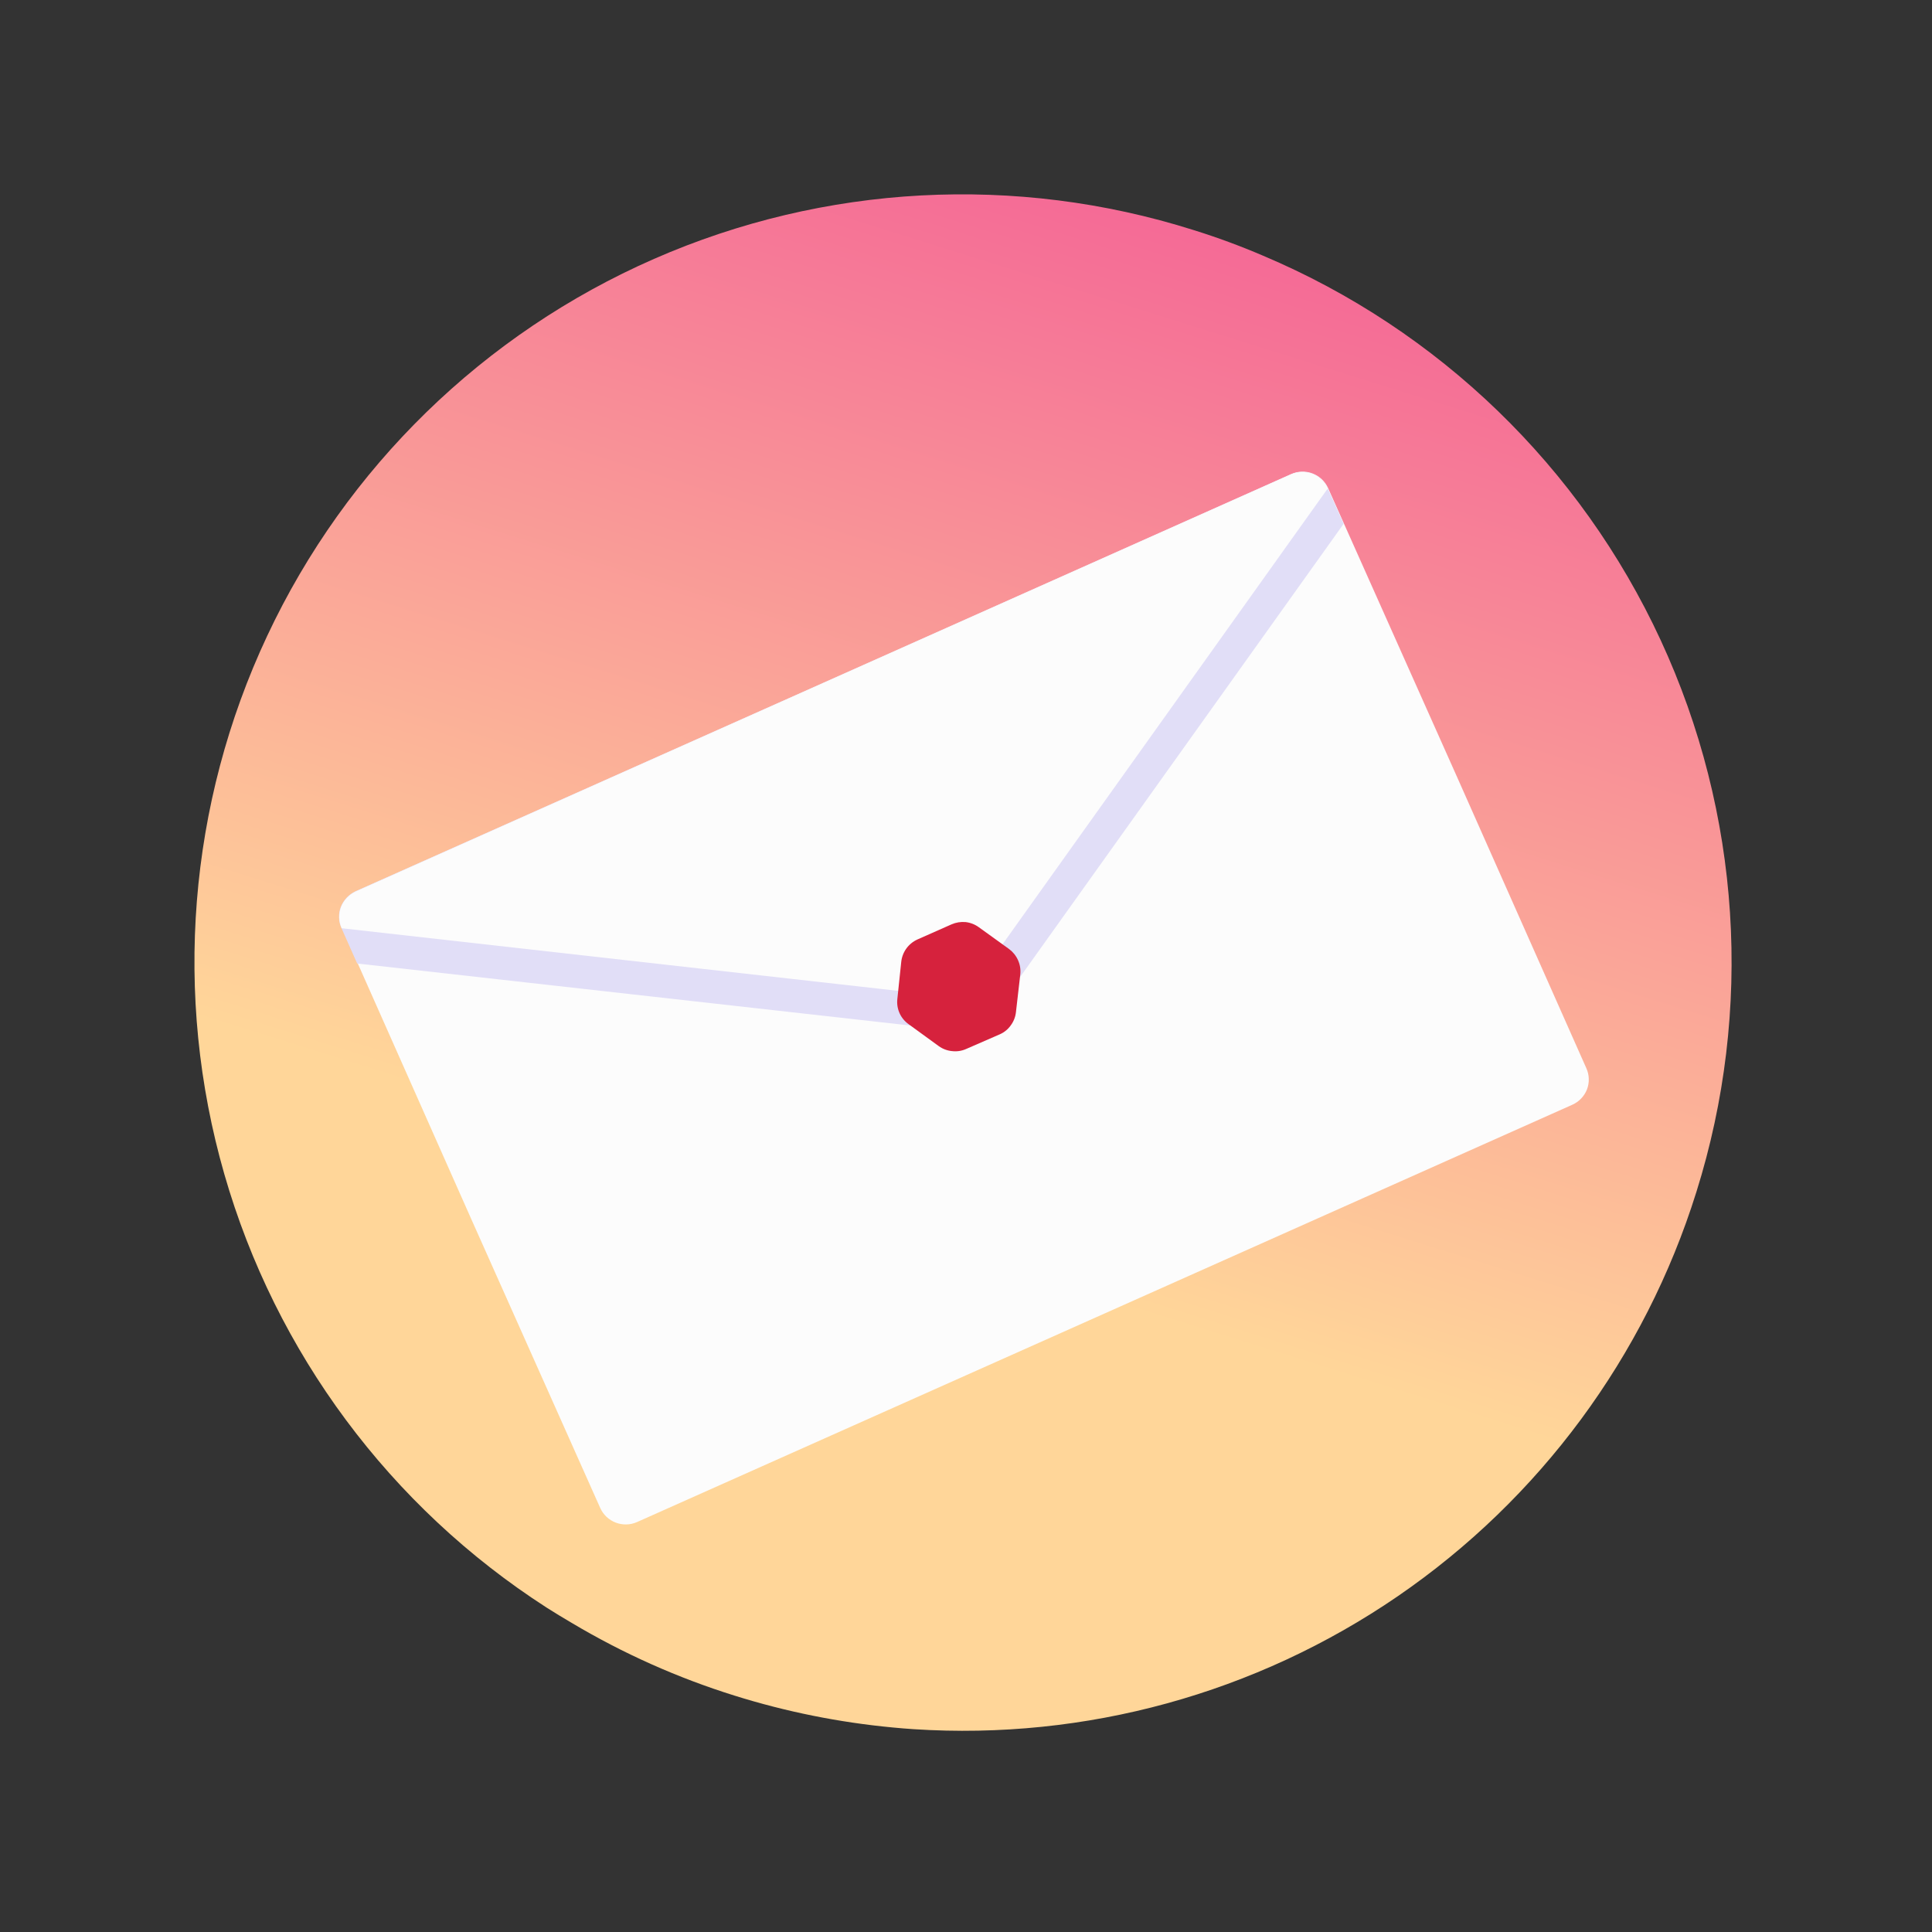
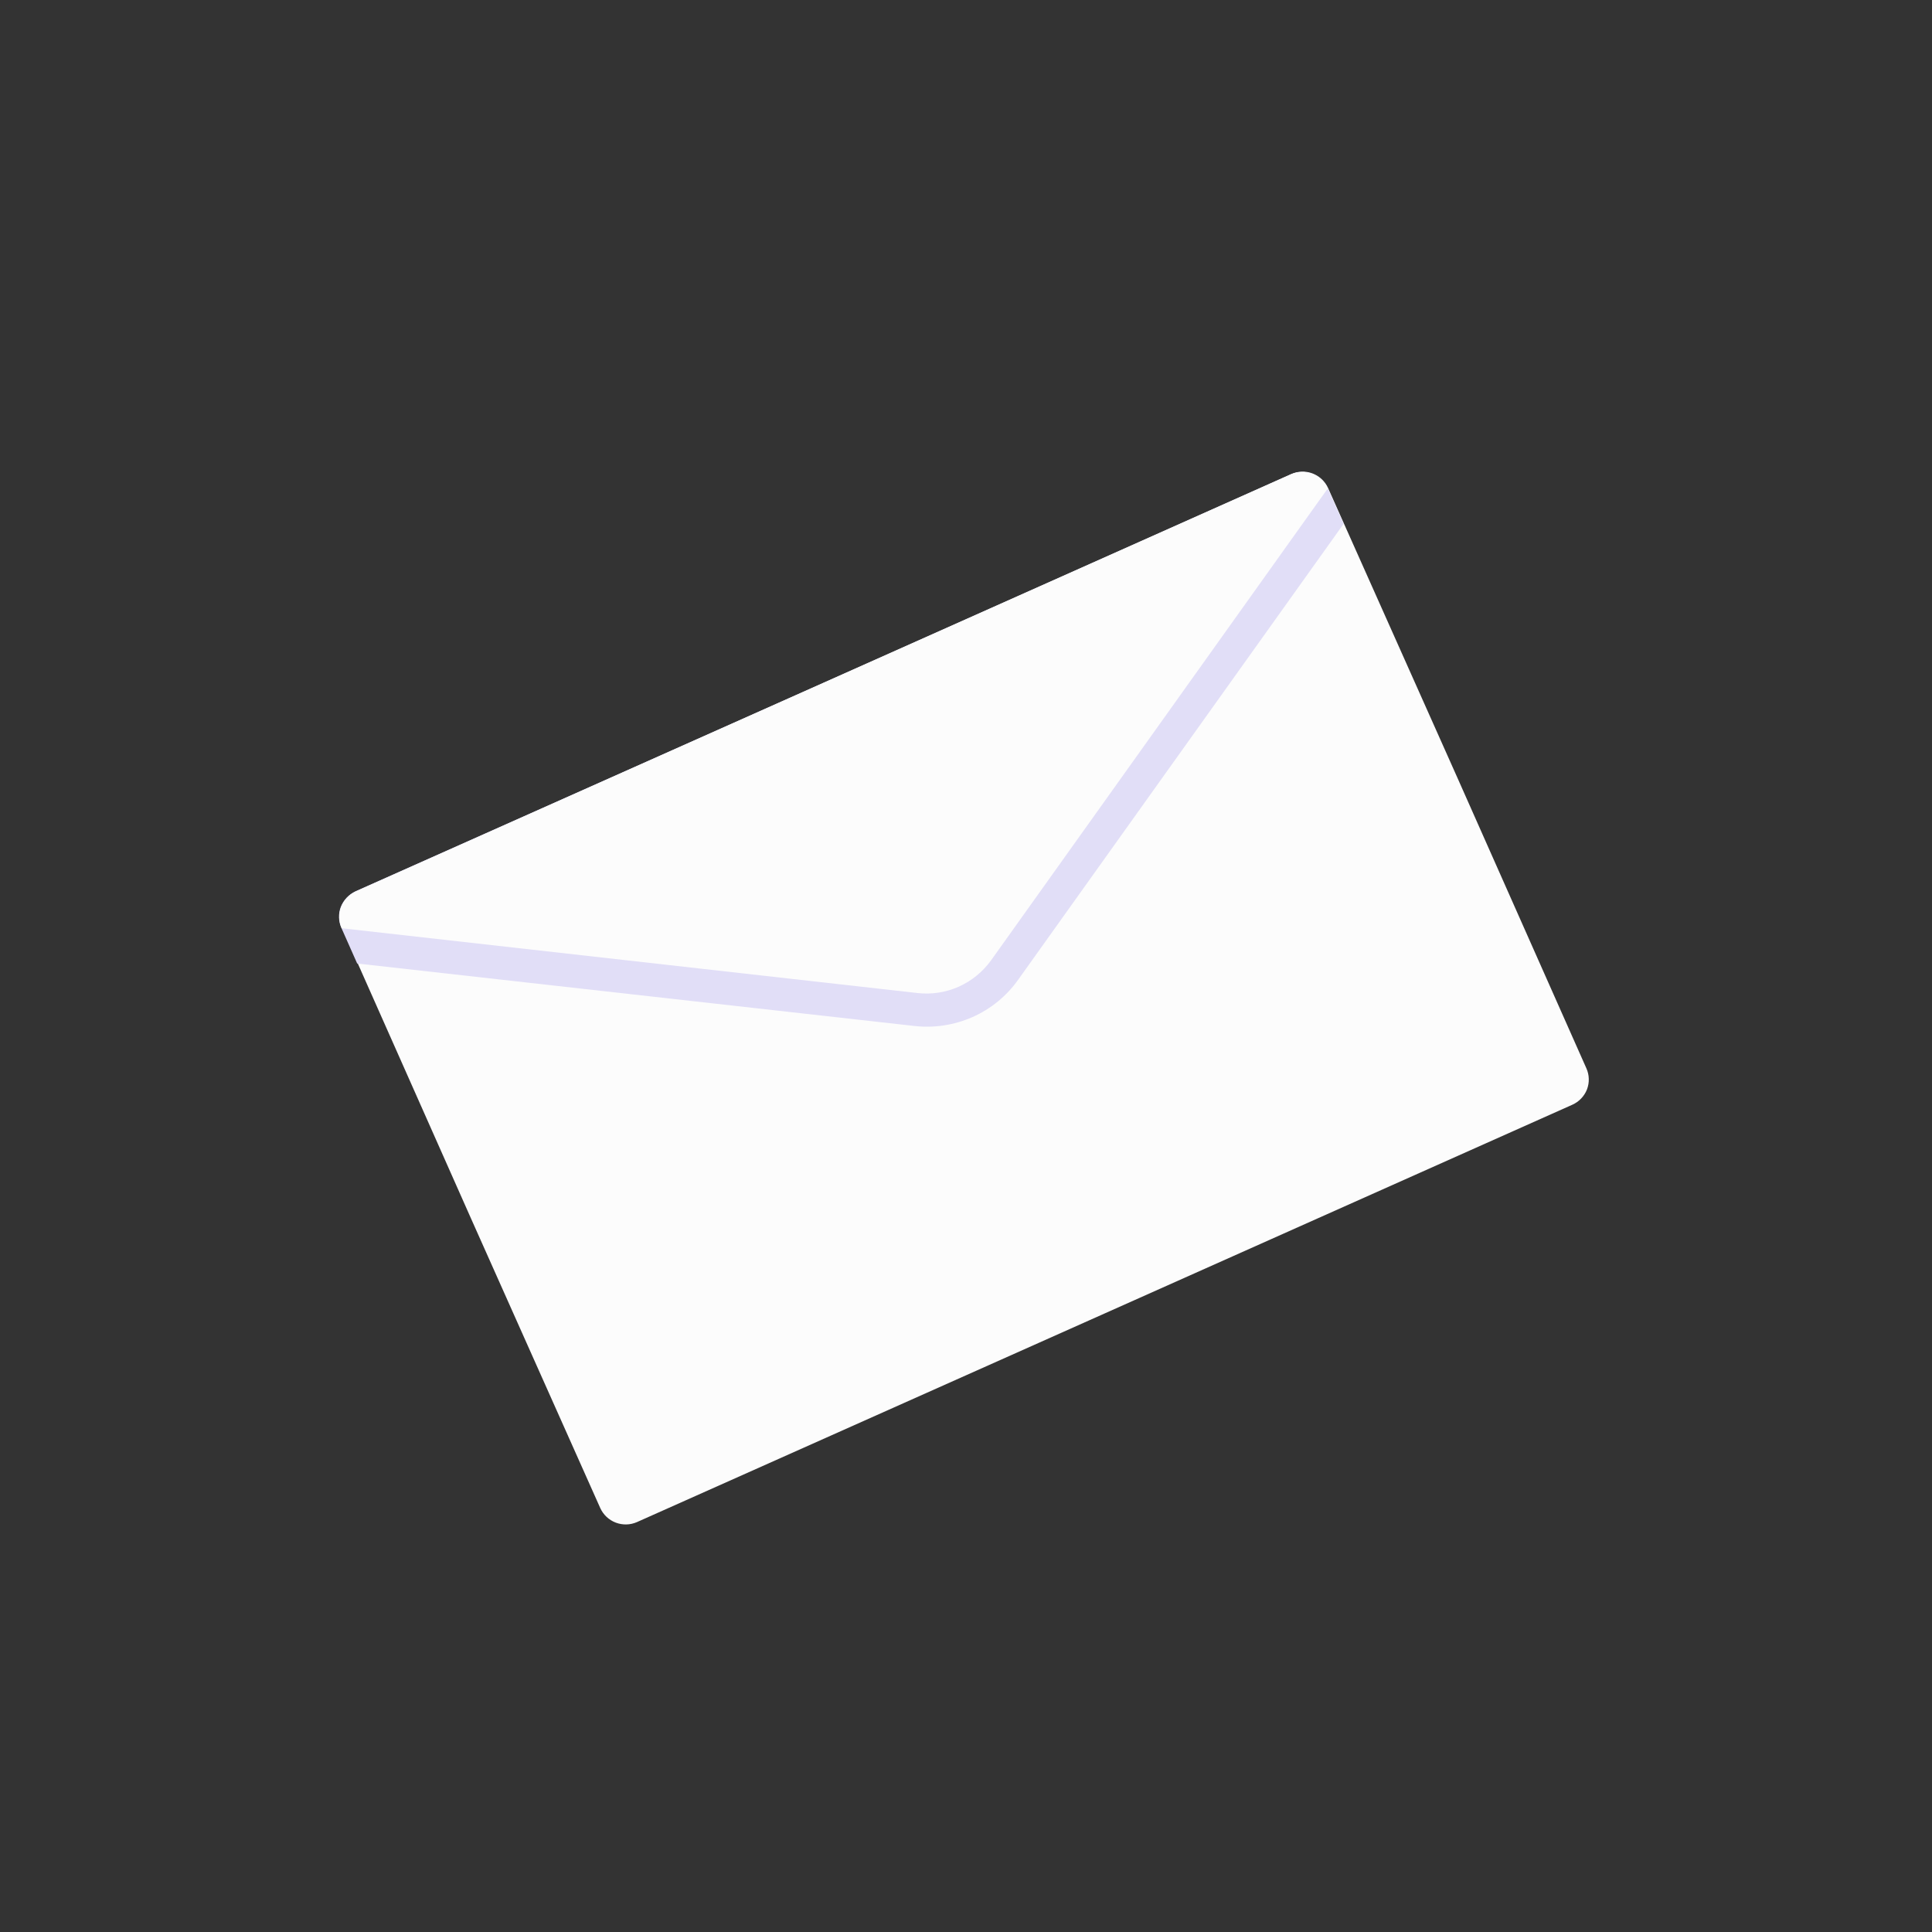
<svg xmlns="http://www.w3.org/2000/svg" width="132" height="132" viewBox="0 0 132 132" fill="none">
  <rect x="0" y="0" width="132" height="132" fill="#333333" stroke="none" />
-   <path d="M115.892 81.469C112.38 92.689 105.201 102.404 95.506 109.055C85.811 115.705 74.163 118.906 62.431 118.143C61.953 118.109 61.474 118.076 61.001 118.027C57.328 117.681 53.701 116.951 50.18 115.848C46.295 114.635 42.566 112.969 39.07 110.886C38.481 110.544 37.904 110.189 37.337 109.83C26.655 102.95 18.834 92.428 15.325 80.216C11.816 68.005 12.859 54.935 18.26 43.435C23.66 31.934 33.052 22.785 44.689 17.687C56.327 12.588 69.419 11.887 81.535 15.714C83.152 16.216 84.741 16.803 86.297 17.47C98.303 22.542 107.987 31.906 113.461 43.734C118.935 55.561 119.805 69.004 115.902 81.439L115.892 81.469Z" fill="url(#paint0_linear_9_7717)" />
  <path d="M107.422 75.481L75.469 89.741L43.523 103.992C43.062 104.196 42.539 104.209 42.068 104.029C41.597 103.849 41.217 103.491 41.01 103.031L32.175 83.238L23.365 63.395C23.263 63.168 23.207 62.924 23.2 62.675C23.192 62.427 23.234 62.18 23.322 61.948C23.507 61.481 23.864 61.102 24.319 60.89L56.281 46.638L88.227 32.386C88.688 32.183 89.211 32.169 89.682 32.349C90.152 32.529 90.533 32.888 90.74 33.347L99.575 53.141L108.384 72.984C108.487 73.21 108.543 73.455 108.55 73.703C108.558 73.952 108.516 74.199 108.428 74.431C108.243 74.9 107.882 75.277 107.422 75.481V75.481Z" fill="#FCFCFC" />
  <path d="M66.438 69.492C67.691 68.938 68.772 68.056 69.564 66.938L91.801 35.788L90.72 33.372C90.512 32.913 90.132 32.554 89.661 32.374C89.191 32.194 88.668 32.208 88.207 32.411L56.261 46.663L24.282 60.902C23.827 61.114 23.47 61.492 23.285 61.959C23.196 62.191 23.155 62.438 23.162 62.687C23.169 62.935 23.226 63.179 23.328 63.406L24.403 65.83L62.434 70.093C63.798 70.254 65.181 70.046 66.438 69.492V69.492Z" fill="#E1DEF7" />
  <path d="M67.714 65.611C67.15 66.395 66.388 67.016 65.507 67.412C64.626 67.805 63.655 67.956 62.696 67.848L23.343 63.42C23.241 63.193 23.185 62.949 23.178 62.7C23.17 62.452 23.212 62.205 23.3 61.972C23.485 61.506 23.842 61.127 24.297 60.915L56.259 46.663L88.205 32.411C88.666 32.208 89.189 32.194 89.66 32.374C90.13 32.554 90.511 32.913 90.718 33.372L67.714 65.611Z" fill="#FCFCFC" />
-   <path d="M66.017 71.666C65.714 71.803 65.379 71.855 65.049 71.815C64.721 71.785 64.406 71.667 64.139 71.474L62.077 69.974C61.807 69.781 61.593 69.52 61.458 69.217C61.324 68.914 61.272 68.581 61.31 68.251L61.575 65.726C61.608 65.396 61.728 65.08 61.921 64.81C62.115 64.541 62.376 64.327 62.678 64.189L65.012 63.155C65.314 63.023 65.644 62.97 65.971 62.999C66.301 63.036 66.616 63.159 66.883 63.356L68.944 64.841C69.21 65.039 69.42 65.301 69.555 65.604C69.69 65.904 69.744 66.235 69.71 66.563L69.413 69.147C69.379 69.474 69.258 69.786 69.063 70.05C68.873 70.322 68.612 70.536 68.308 70.668L66.017 71.666Z" fill="#D6223D" />
  <defs>
    <linearGradient id="paint0_linear_9_7717" x1="60.023" y1="84.17" x2="83.134" y2="10.364" gradientUnits="userSpaceOnUse">
      <stop stop-color="#FFD699" />
      <stop offset="0.98" stop-color="#F46496" />
    </linearGradient>
  </defs>
</svg>